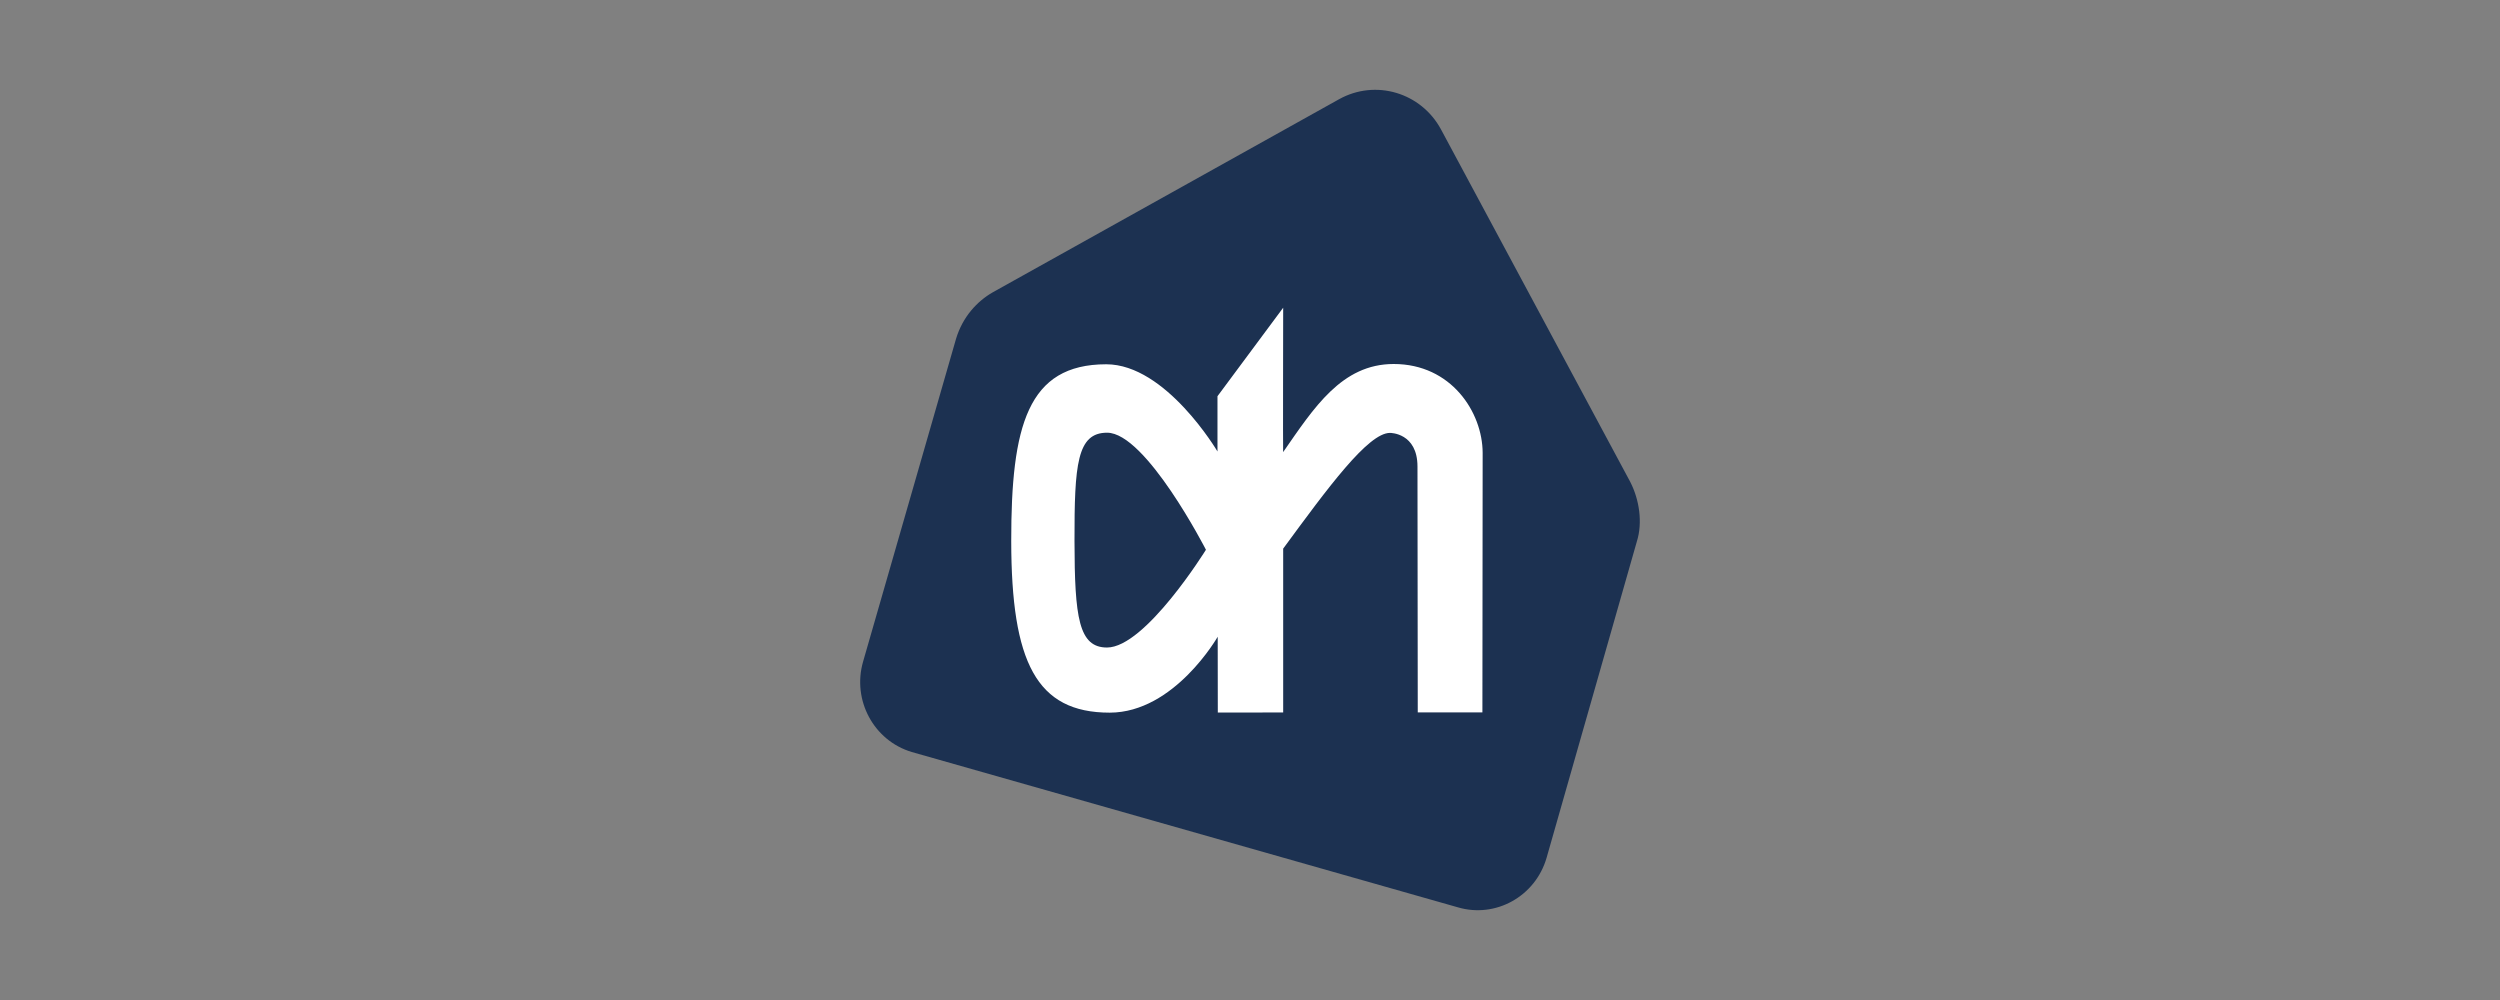
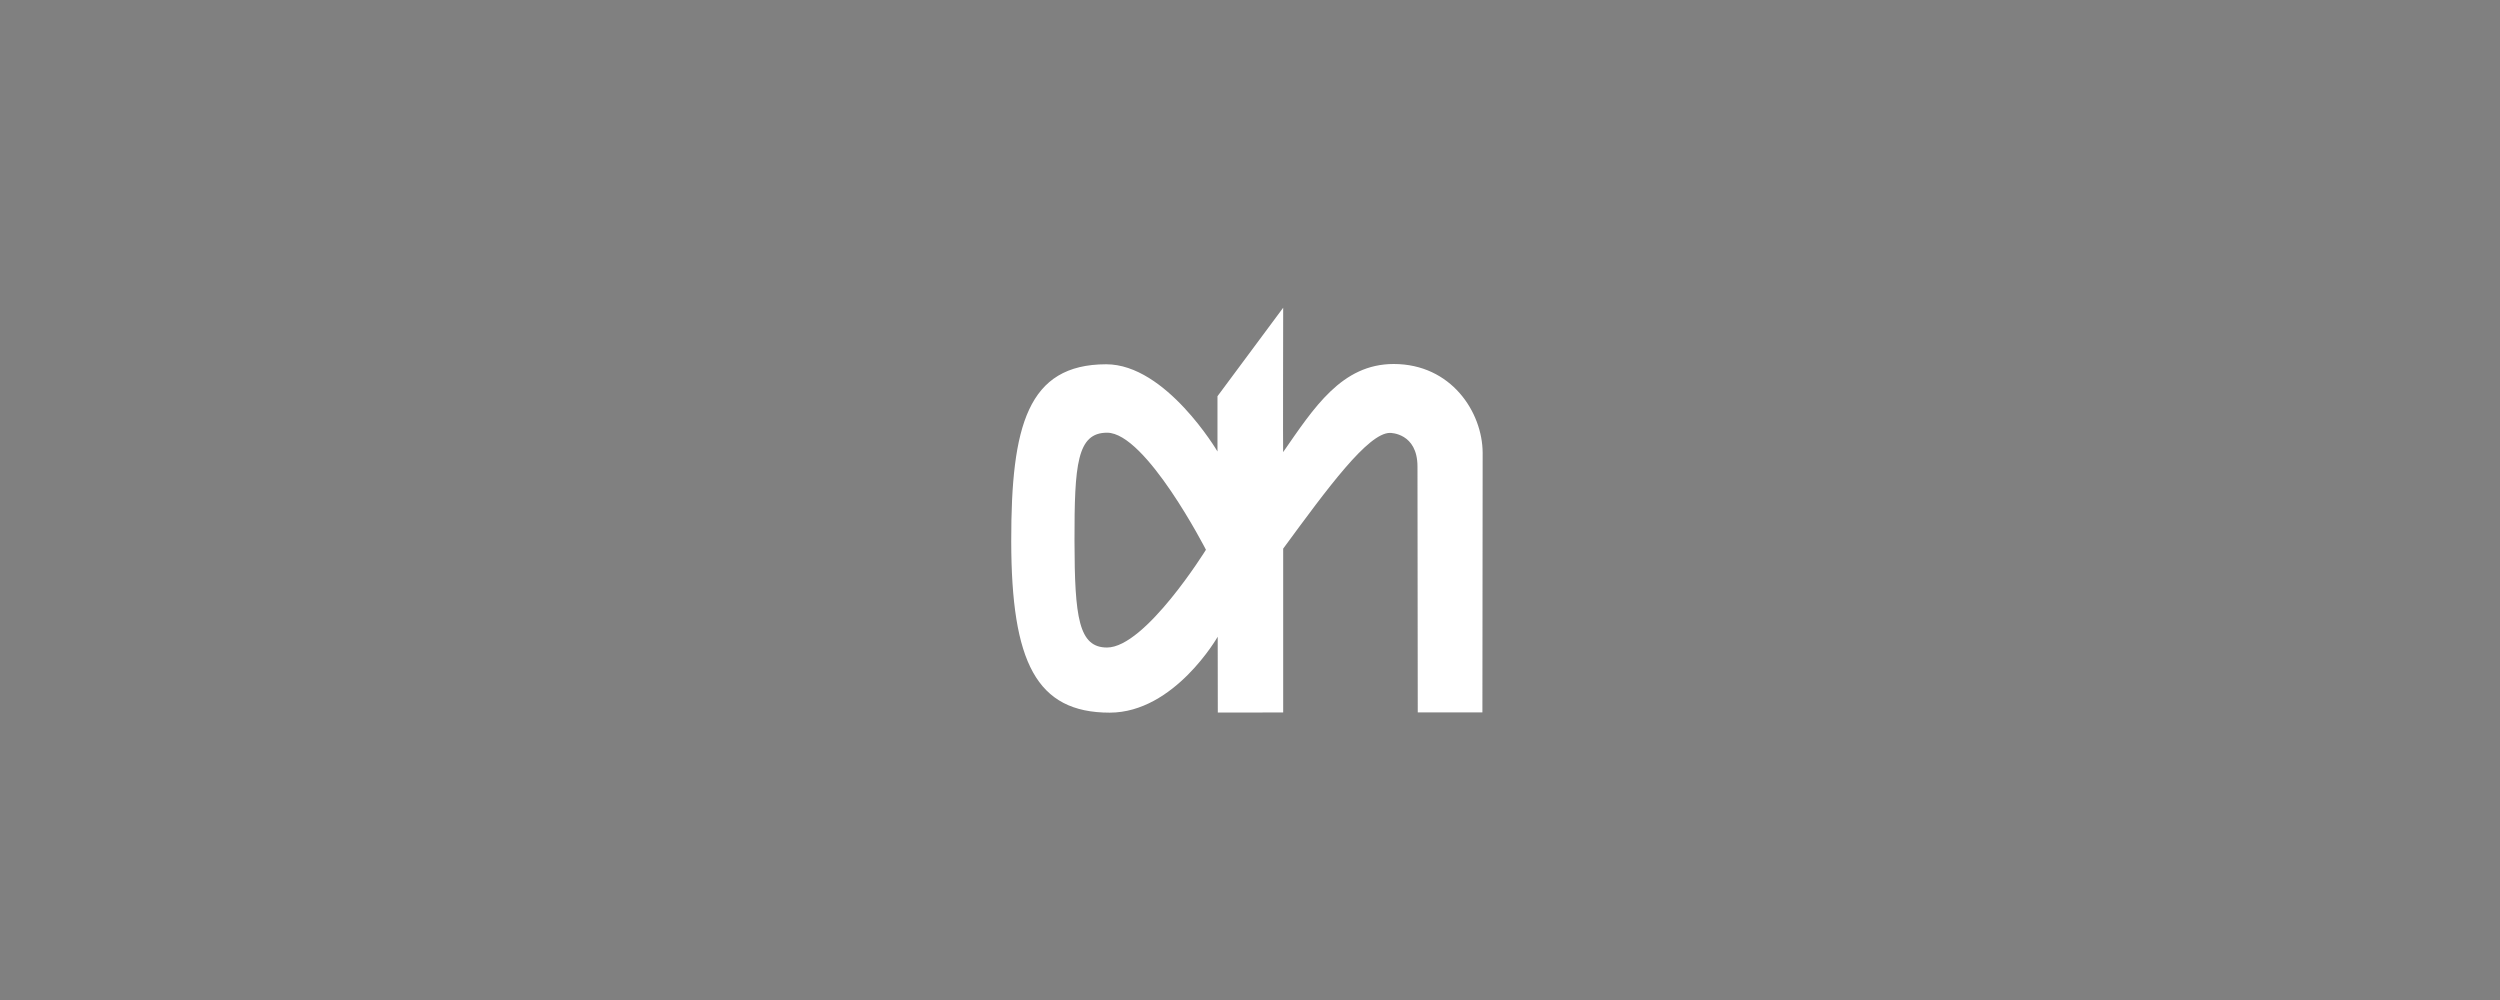
<svg xmlns="http://www.w3.org/2000/svg" id="Laag_1" viewBox="0 0 1000 400">
  <rect x="0" y="0" width="1000" height="400" fill="#808080" stroke="none" />
  <defs>
    <style>.cls-1{fill:#fff;}.cls-2{fill:#1c3151;}</style>
  </defs>
-   <path class="cls-2" d="m652.11,192.78l-75.68-140.96c-7.97-14.83-26.24-20.24-40.82-12.12l-138.5,77.22c-6.24,3.57-12.05,9.8-14.7,18.62l-37.17,129.09c-4.46,15.43,4.25,31.62,19.46,36.17l218.35,62.1c15.18,4.53,31.12-4.34,35.59-19.8l36.12-126.57c2.33-7.43,1.02-16.6-2.65-23.75Z" />
  <path class="cls-1" d="m482.38,219.91s-24.01-46.83-39.54-46.83c-12.04,0-13.08,12.72-13.04,43.35.05,30.64,1.7,42.58,13.01,42.58,15.36-.02,39.57-39.11,39.57-39.11Zm30.87-39.06c12.3-17.71,23.42-35.25,44.22-35.25,23.03,0,35.51,19.26,35.59,35.49,0,.16-.1,103.86-.1,103.86h-25.86l-.11-98.32c0-13.5-10.85-13.47-11-13.47-8.75,0-24.83,21.93-42.72,46.29v65.54l-26.15.03-.04-30.33s-17.29,30.33-43.18,30.37c-29.38,0-39.34-20.19-39.41-68.57-.04-46.09,6.49-70.76,37.98-70.78,23.95-.02,44.52,34.88,44.52,34.88v-22.1s26.28-35.4,26.28-35.4c0-.02-.11,57.9-.02,57.77h0Z" />
</svg>